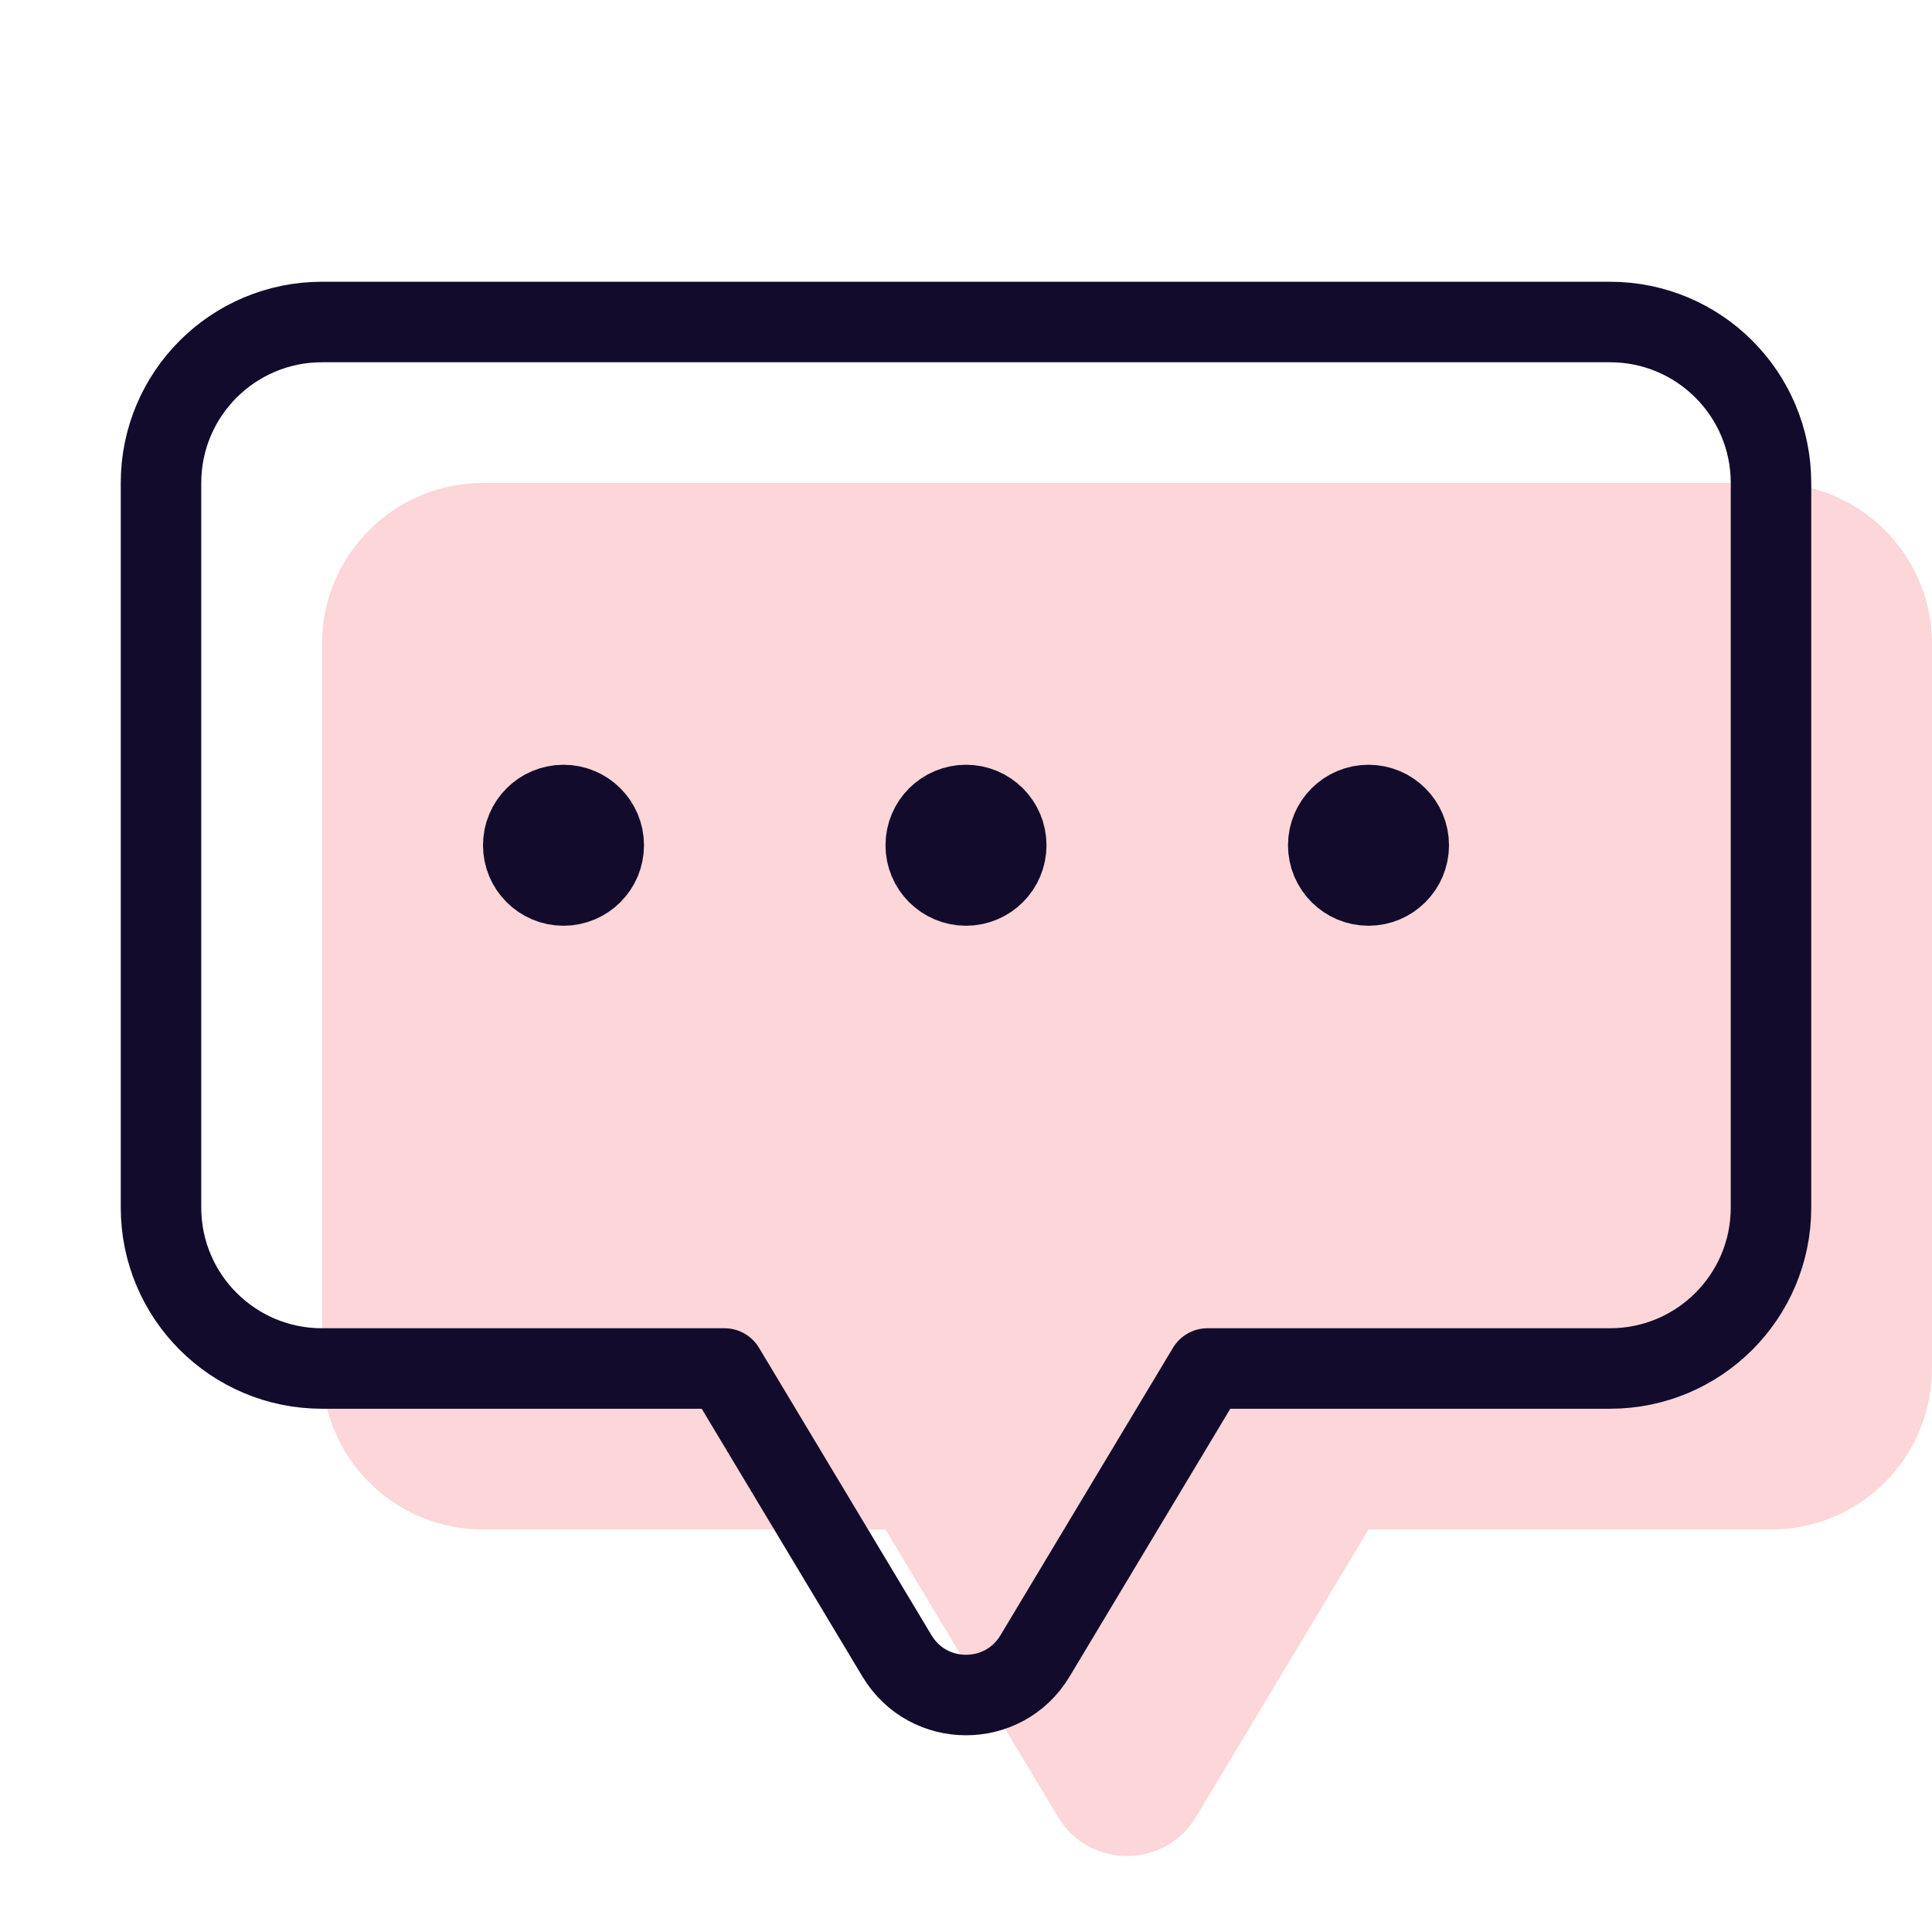
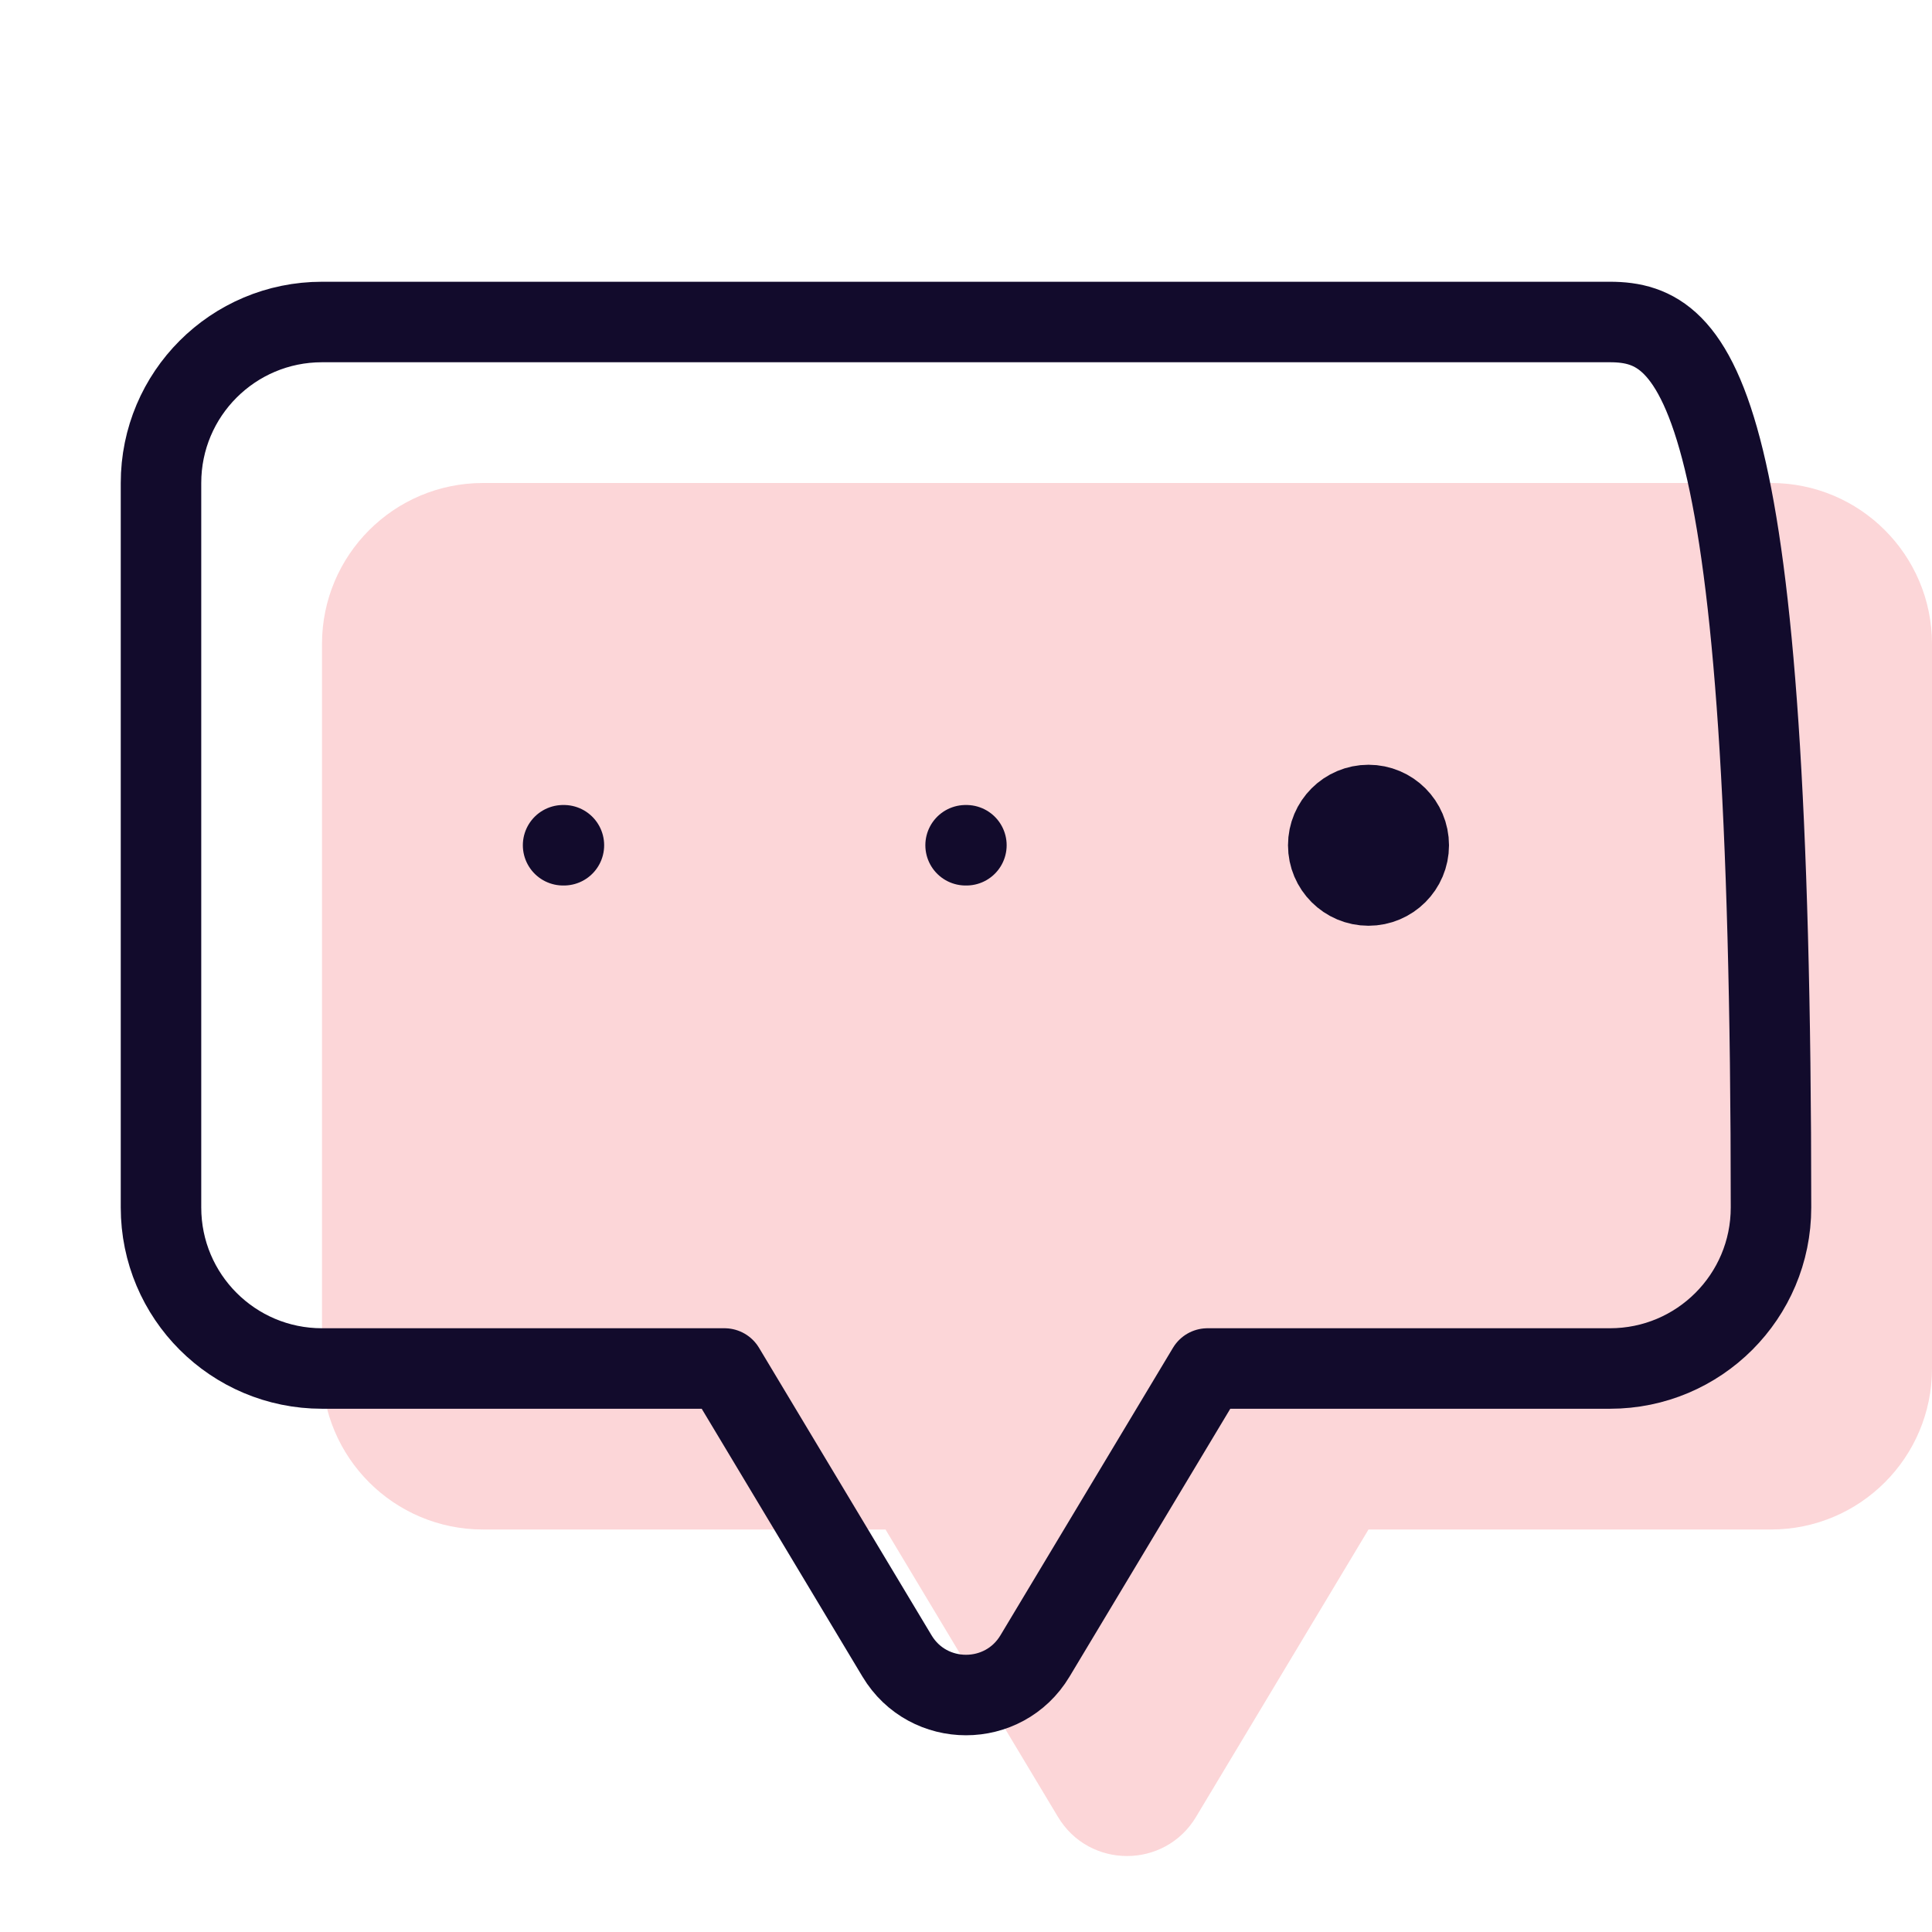
<svg xmlns="http://www.w3.org/2000/svg" width="24" height="24" viewBox="0 0 24 24" fill="none">
  <path d="M6 6C4.895 6 4 6.895 4 8V17C4 18.105 4.895 19 6 19H11L13.143 22.571C13.531 23.218 14.469 23.218 14.857 22.571L17 19H22C23.105 19 24 18.105 24 17V8C24 6.895 23.105 6 22 6H6Z" fill="#F4353D" fill-opacity="0.2" />
-   <path d="M4 4C2.895 4 2 4.895 2 6V15C2 16.105 2.895 17 4 17H9L11.143 20.571C11.531 21.218 12.469 21.218 12.857 20.571L15 17H20C21.105 17 22 16.105 22 15V6C22 4.895 21.105 4 20 4H4Z" stroke="#120B2C" stroke-miterlimit="10" stroke-linecap="round" stroke-linejoin="round" />
+   <path d="M4 4C2.895 4 2 4.895 2 6V15C2 16.105 2.895 17 4 17H9L11.143 20.571C11.531 21.218 12.469 21.218 12.857 20.571L15 17H20C21.105 17 22 16.105 22 15C22 4.895 21.105 4 20 4H4Z" stroke="#120B2C" stroke-miterlimit="10" stroke-linecap="round" stroke-linejoin="round" />
  <path d="M16.995 10.5H17.005" stroke="#120B2C" stroke-miterlimit="10" stroke-linecap="round" />
  <path d="M11.995 10.5H12.005" stroke="#120B2C" stroke-miterlimit="10" stroke-linecap="round" />
  <path d="M6.995 10.5H7.005" stroke="#120B2C" stroke-miterlimit="10" stroke-linecap="round" />
  <path d="M17 11C17.276 11 17.5 10.776 17.5 10.5C17.5 10.224 17.276 10 17 10C16.724 10 16.5 10.224 16.5 10.5C16.5 10.776 16.724 11 17 11Z" stroke="#120B2C" stroke-miterlimit="10" stroke-linecap="round" stroke-linejoin="round" />
-   <path d="M12 11C12.276 11 12.5 10.776 12.5 10.5C12.5 10.224 12.276 10 12 10C11.724 10 11.5 10.224 11.5 10.5C11.5 10.776 11.724 11 12 11Z" stroke="#120B2C" stroke-miterlimit="10" stroke-linecap="round" stroke-linejoin="round" />
-   <path d="M7 11C7.276 11 7.5 10.776 7.5 10.5C7.5 10.224 7.276 10 7 10C6.724 10 6.5 10.224 6.5 10.5C6.5 10.776 6.724 11 7 11Z" stroke="#120B2C" stroke-miterlimit="10" stroke-linecap="round" stroke-linejoin="round" />
</svg>